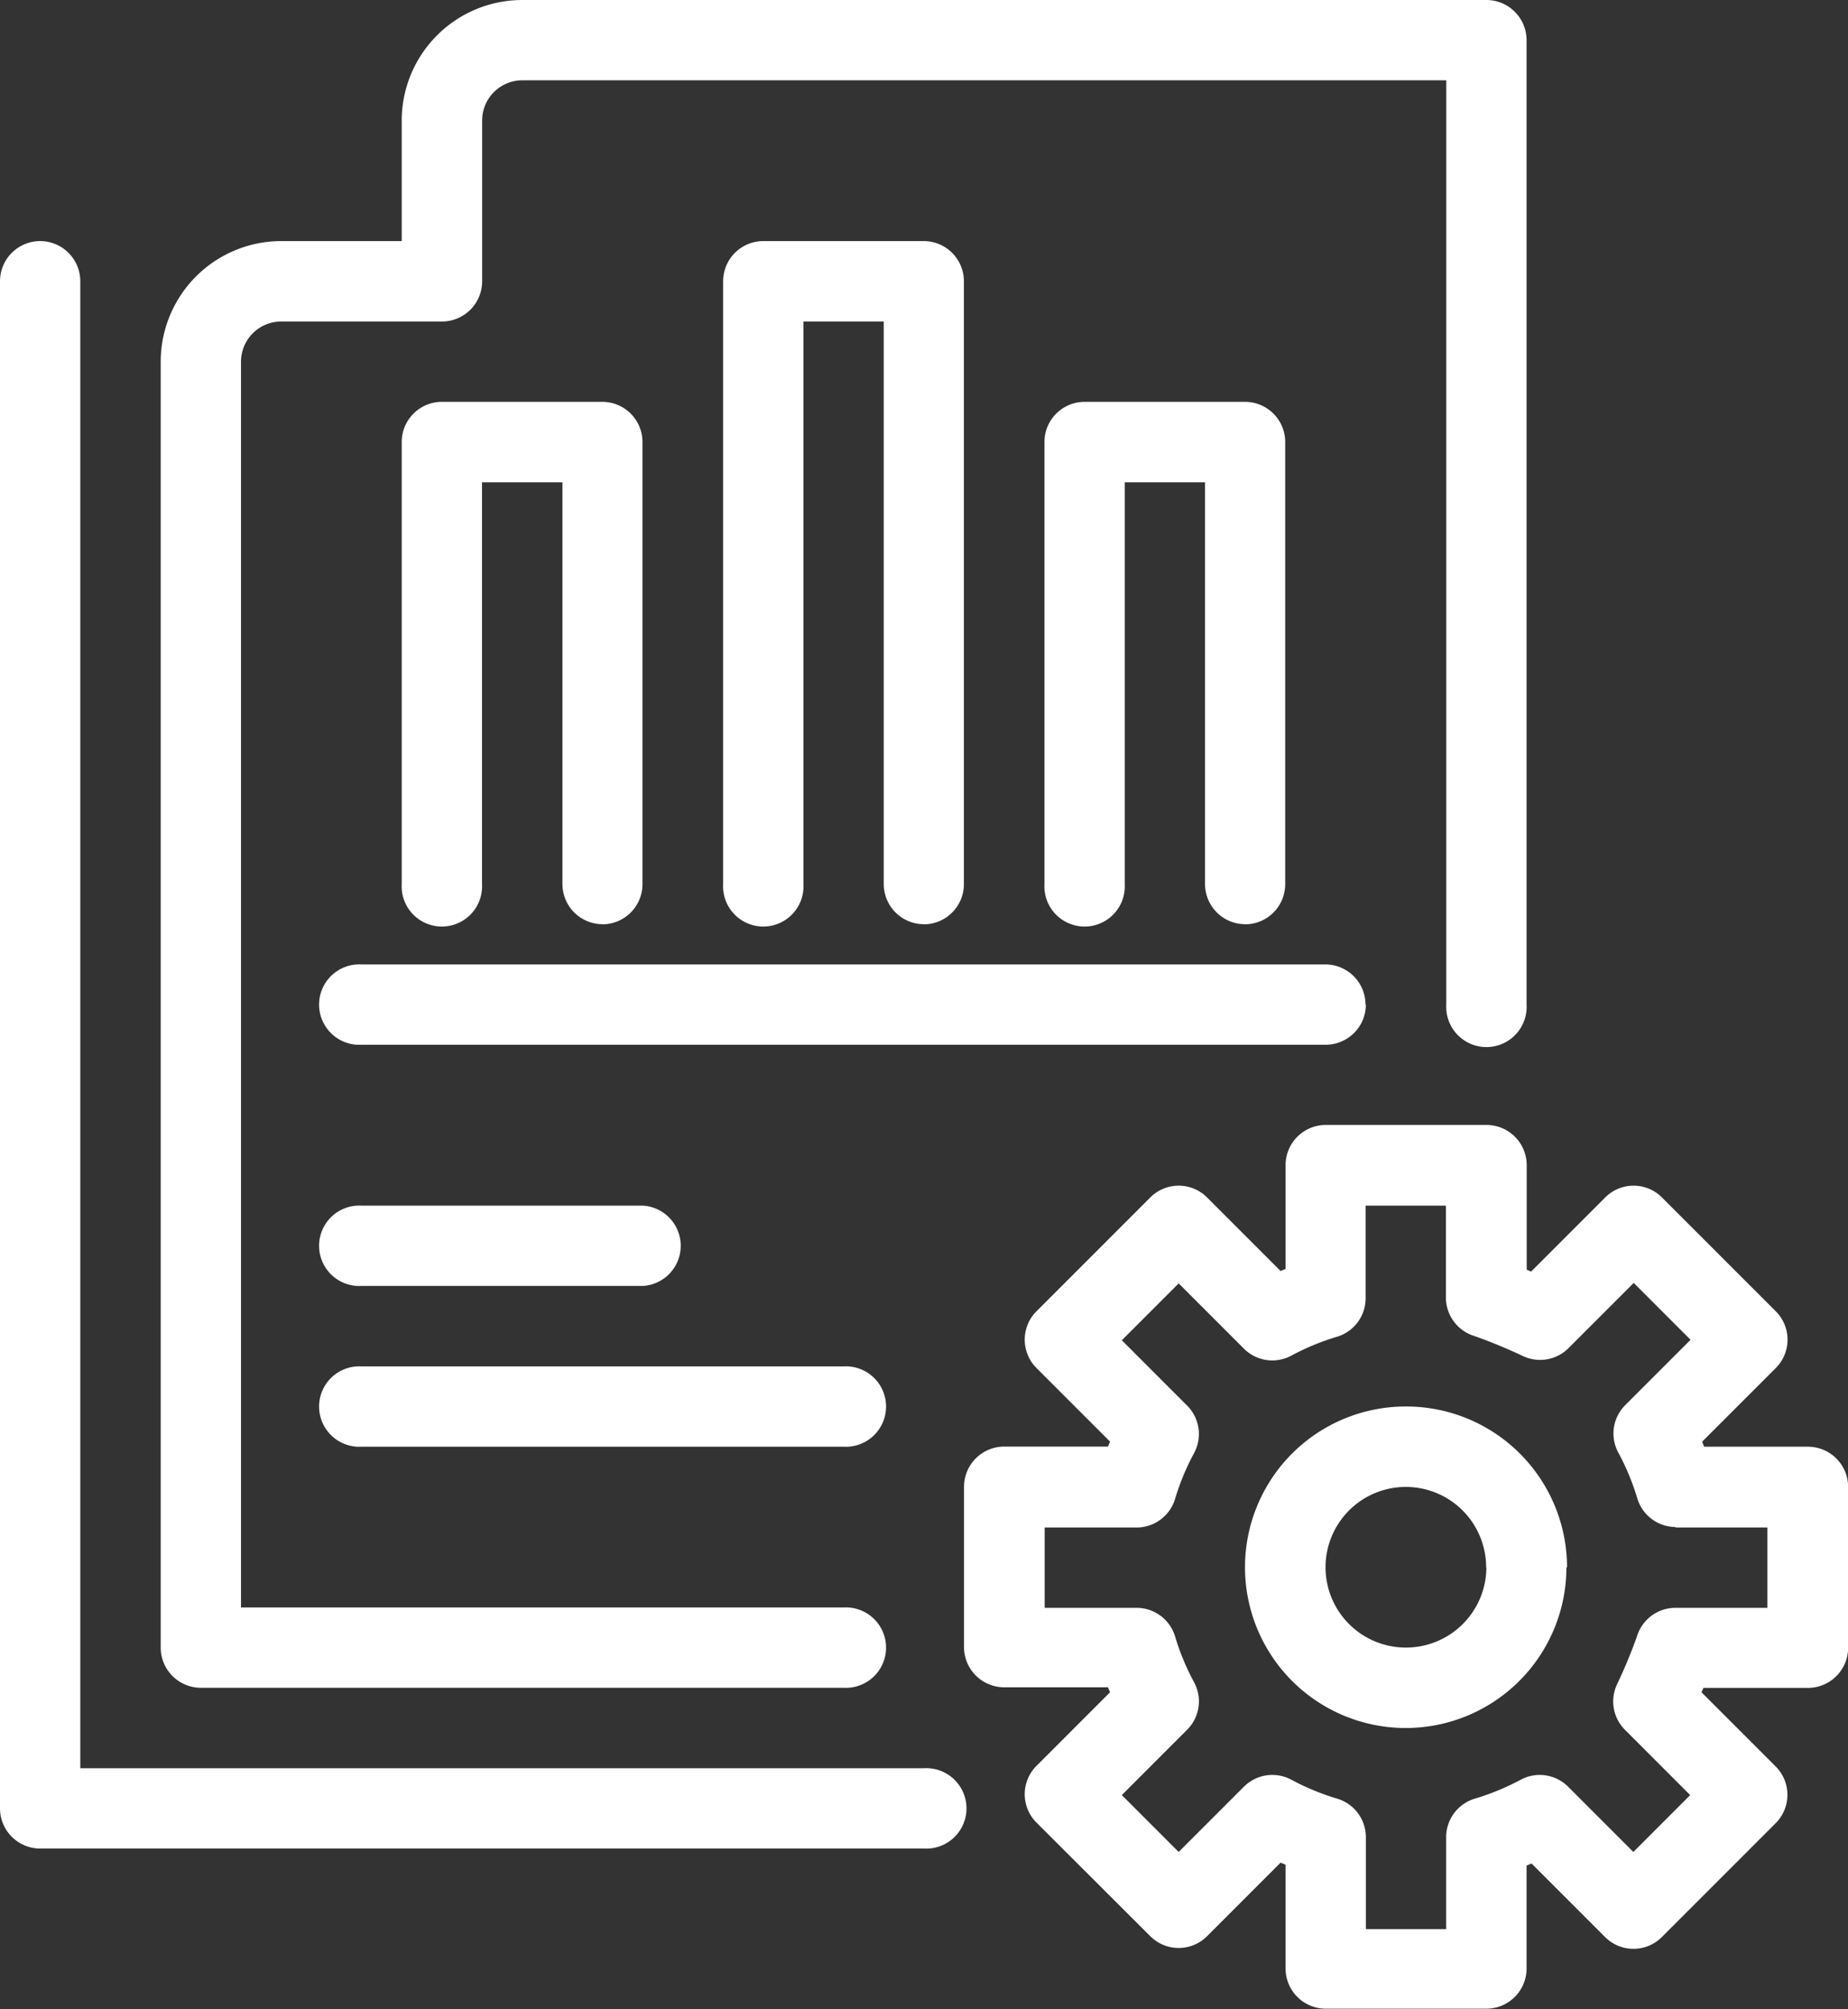
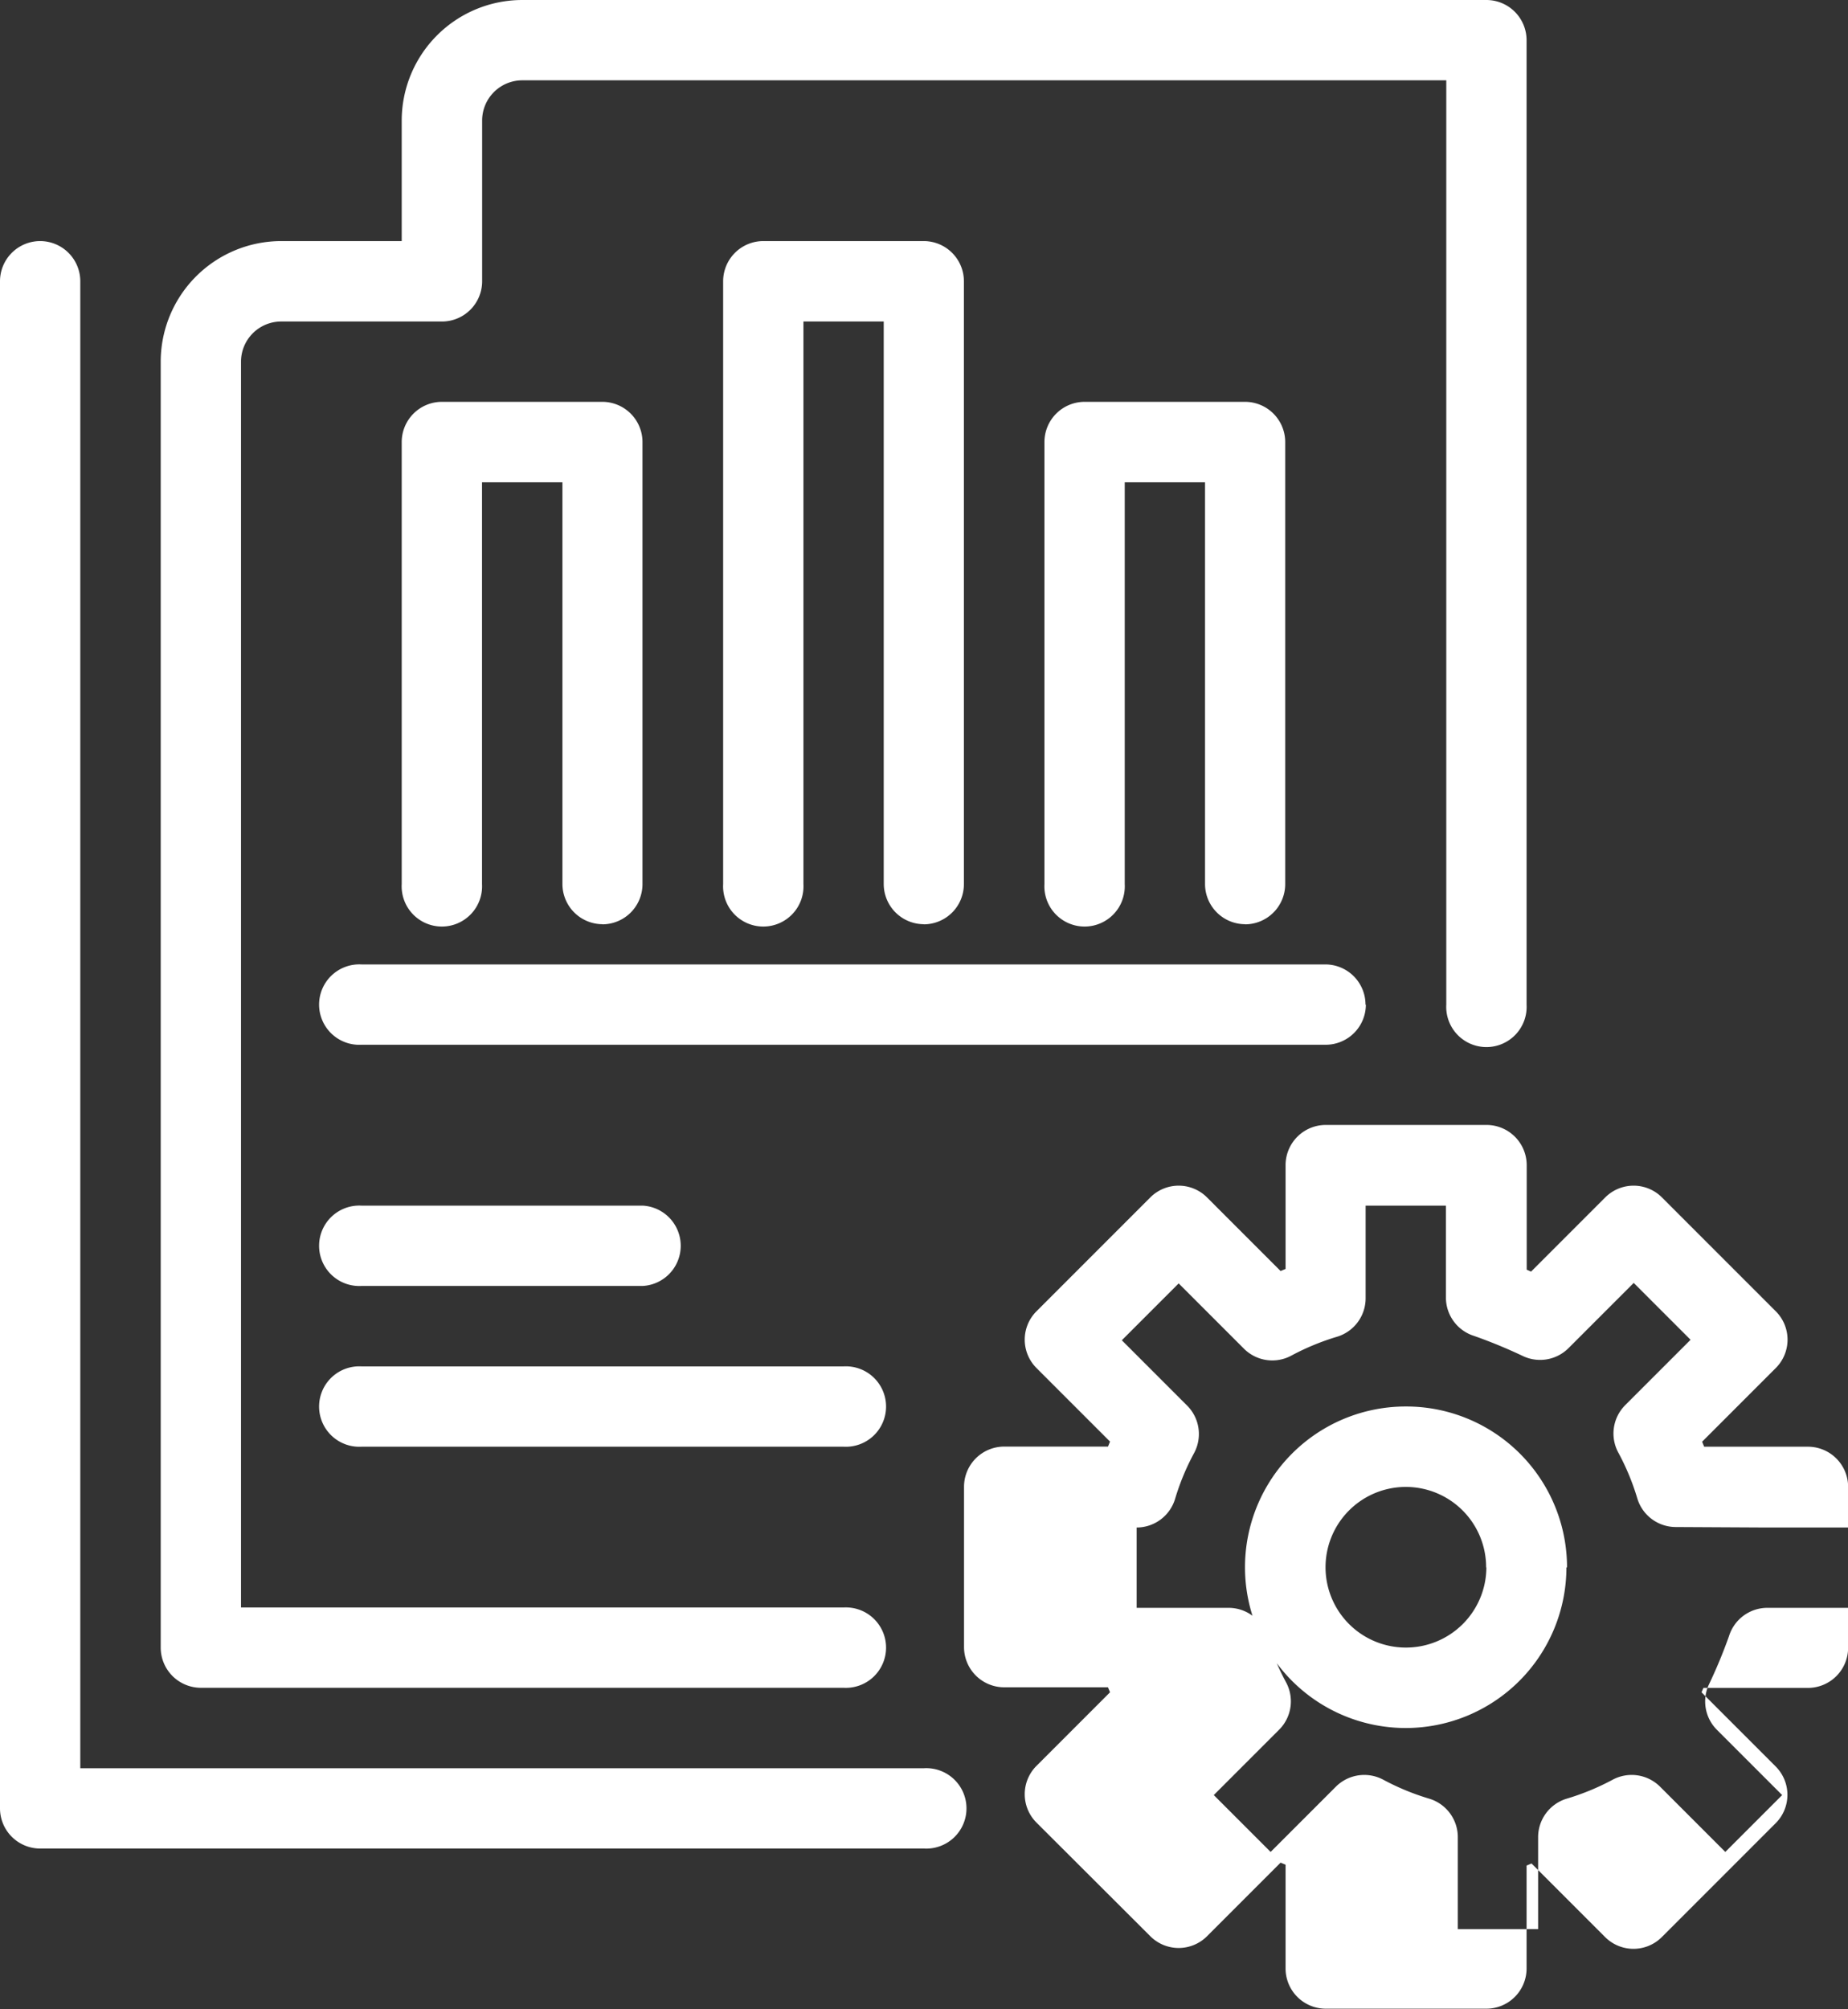
<svg xmlns="http://www.w3.org/2000/svg" width="15.213" height="16.536" viewBox="0 0 15.213 16.536">
  <rect x="0" y="0" width="15.213" height="16.536" fill="#333333" stroke="none" />
-   <path id="Path_78713" data-name="Path 78713" d="M17.567,2.331v7.937a.331.331,0,1,1-.661,0V2.661H9.3a.331.331,0,0,0-.331.331V4.315a.331.331,0,0,1-.331.331H7.315a.331.331,0,0,0-.331.331V15.229h4.961a.331.331,0,1,1,0,.661H6.654a.331.331,0,0,1-.331-.331V4.976a.993.993,0,0,1,.992-.992h.992V2.992A.993.993,0,0,1,9.3,2h7.937A.331.331,0,0,1,17.567,2.331ZM5.331,3.984A.331.331,0,0,0,5,4.315V16.882a.331.331,0,0,0,.331.331h7.276a.331.331,0,1,0,0-.661H5.661V4.315A.331.331,0,0,0,5.331,3.984ZM19.617,13.26l-.605.605.017.041h.854a.331.331,0,0,1,.331.331v1.323a.331.331,0,0,1-.331.331h-.86l-.016.036.61.61a.33.33,0,0,1,0,.468l-.936.936a.33.33,0,0,1-.468,0l-.605-.605-.041.017V18.2a.331.331,0,0,1-.331.331H15.914a.331.331,0,0,1-.331-.331v-.854l-.041-.017-.605.605a.33.33,0,0,1-.468,0L13.533,17a.33.33,0,0,1,0-.468l.605-.605-.017-.041h-.854a.331.331,0,0,1-.331-.331V14.236a.331.331,0,0,1,.331-.331h.854c.006-.014.011-.027.017-.041l-.605-.605a.33.33,0,0,1,0-.468l.936-.936a.33.33,0,0,1,.468,0l.605.605.041-.017v-.854a.331.331,0,0,1,.331-.331h1.323a.331.331,0,0,1,.331.331v.86l.036.016.61-.61a.33.33,0,0,1,.468,0l.936.936a.33.33,0,0,1,0,.468Zm-.822,1.307a.331.331,0,0,1-.316-.234,1.987,1.987,0,0,0-.156-.377.33.33,0,0,1,.057-.393l.537-.537-.468-.468-.537.537a.331.331,0,0,1-.375.065,4.178,4.178,0,0,0-.4-.165.331.331,0,0,1-.234-.316v-.757h-.661v.757A.331.331,0,0,1,16.01,13a2.023,2.023,0,0,0-.377.155.33.33,0,0,1-.393-.056l-.537-.537-.468.468.537.537a.331.331,0,0,1,.057.393,1.987,1.987,0,0,0-.156.377.331.331,0,0,1-.316.234H13.6v.661h.757a.331.331,0,0,1,.316.234,1.987,1.987,0,0,0,.156.377.33.33,0,0,1-.057.393l-.537.537.468.468.537-.537a.331.331,0,0,1,.393-.056,2.023,2.023,0,0,0,.377.155.331.331,0,0,1,.234.316v.757h.661v-.757a.331.331,0,0,1,.234-.316,2.024,2.024,0,0,0,.377-.155.331.331,0,0,1,.393.056l.537.537.468-.468-.537-.537a.33.33,0,0,1-.065-.375,4.167,4.167,0,0,0,.164-.395.331.331,0,0,1,.316-.234h.757v-.661h-.757Zm-.9.331a1.323,1.323,0,1,1-1.323-1.323A1.324,1.324,0,0,1,17.9,14.9Zm-.661,0a.661.661,0,1,0-.661.661A.662.662,0,0,0,17.236,14.9Zm-4.63-5.291a.331.331,0,0,0,.331-.331V4.315a.331.331,0,0,0-.331-.331H11.284a.331.331,0,0,0-.331.331V9.276a.331.331,0,1,0,.661,0V4.646h.661v4.63A.331.331,0,0,0,12.606,9.606Zm-2.646,0a.331.331,0,0,0,.331-.331V5.638a.331.331,0,0,0-.331-.331H8.638a.331.331,0,0,0-.331.331V9.276a.331.331,0,1,0,.661,0V5.969H9.63V9.276A.331.331,0,0,0,9.961,9.606Zm5.291,0a.331.331,0,0,0,.331-.331V5.638a.331.331,0,0,0-.331-.331H13.929a.331.331,0,0,0-.331.331V9.276a.331.331,0,1,0,.661,0V5.969h.661V9.276A.331.331,0,0,0,15.252,9.606Zm.992.661a.331.331,0,0,0-.331-.331H7.976a.331.331,0,1,0,0,.661h7.937A.331.331,0,0,0,16.244,10.268ZM7.976,12.583h2.315a.331.331,0,0,0,0-.661H7.976a.331.331,0,1,0,0,.661Zm0,1.323h3.969a.331.331,0,1,0,0-.661H7.976a.331.331,0,1,0,0,.661Z" transform="translate(-5 -2)" fill="#fff" />
+   <path id="Path_78713" data-name="Path 78713" d="M17.567,2.331v7.937a.331.331,0,1,1-.661,0V2.661H9.3a.331.331,0,0,0-.331.331V4.315a.331.331,0,0,1-.331.331H7.315a.331.331,0,0,0-.331.331V15.229h4.961a.331.331,0,1,1,0,.661H6.654a.331.331,0,0,1-.331-.331V4.976a.993.993,0,0,1,.992-.992h.992V2.992A.993.993,0,0,1,9.3,2h7.937A.331.331,0,0,1,17.567,2.331ZM5.331,3.984A.331.331,0,0,0,5,4.315V16.882a.331.331,0,0,0,.331.331h7.276a.331.331,0,1,0,0-.661H5.661V4.315A.331.331,0,0,0,5.331,3.984ZM19.617,13.26l-.605.605.017.041h.854a.331.331,0,0,1,.331.331v1.323a.331.331,0,0,1-.331.331h-.86l-.016.036.61.61a.33.33,0,0,1,0,.468l-.936.936a.33.33,0,0,1-.468,0l-.605-.605-.041.017V18.2a.331.331,0,0,1-.331.331H15.914a.331.331,0,0,1-.331-.331v-.854l-.041-.017-.605.605a.33.33,0,0,1-.468,0L13.533,17a.33.33,0,0,1,0-.468l.605-.605-.017-.041h-.854a.331.331,0,0,1-.331-.331V14.236a.331.331,0,0,1,.331-.331h.854c.006-.014.011-.027.017-.041l-.605-.605a.33.33,0,0,1,0-.468l.936-.936a.33.33,0,0,1,.468,0l.605.605.041-.017v-.854a.331.331,0,0,1,.331-.331h1.323a.331.331,0,0,1,.331.331v.86l.036.016.61-.61a.33.33,0,0,1,.468,0l.936.936a.33.33,0,0,1,0,.468Zm-.822,1.307a.331.331,0,0,1-.316-.234,1.987,1.987,0,0,0-.156-.377.33.33,0,0,1,.057-.393l.537-.537-.468-.468-.537.537a.331.331,0,0,1-.375.065,4.178,4.178,0,0,0-.4-.165.331.331,0,0,1-.234-.316v-.757h-.661v.757A.331.331,0,0,1,16.01,13a2.023,2.023,0,0,0-.377.155.33.33,0,0,1-.393-.056l-.537-.537-.468.468.537.537a.331.331,0,0,1,.057.393,1.987,1.987,0,0,0-.156.377.331.331,0,0,1-.316.234v.661h.757a.331.331,0,0,1,.316.234,1.987,1.987,0,0,0,.156.377.33.33,0,0,1-.057.393l-.537.537.468.468.537-.537a.331.331,0,0,1,.393-.056,2.023,2.023,0,0,0,.377.155.331.331,0,0,1,.234.316v.757h.661v-.757a.331.331,0,0,1,.234-.316,2.024,2.024,0,0,0,.377-.155.331.331,0,0,1,.393.056l.537.537.468-.468-.537-.537a.33.33,0,0,1-.065-.375,4.167,4.167,0,0,0,.164-.395.331.331,0,0,1,.316-.234h.757v-.661h-.757Zm-.9.331a1.323,1.323,0,1,1-1.323-1.323A1.324,1.324,0,0,1,17.9,14.9Zm-.661,0a.661.661,0,1,0-.661.661A.662.662,0,0,0,17.236,14.9Zm-4.63-5.291a.331.331,0,0,0,.331-.331V4.315a.331.331,0,0,0-.331-.331H11.284a.331.331,0,0,0-.331.331V9.276a.331.331,0,1,0,.661,0V4.646h.661v4.63A.331.331,0,0,0,12.606,9.606Zm-2.646,0a.331.331,0,0,0,.331-.331V5.638a.331.331,0,0,0-.331-.331H8.638a.331.331,0,0,0-.331.331V9.276a.331.331,0,1,0,.661,0V5.969H9.63V9.276A.331.331,0,0,0,9.961,9.606Zm5.291,0a.331.331,0,0,0,.331-.331V5.638a.331.331,0,0,0-.331-.331H13.929a.331.331,0,0,0-.331.331V9.276a.331.331,0,1,0,.661,0V5.969h.661V9.276A.331.331,0,0,0,15.252,9.606Zm.992.661a.331.331,0,0,0-.331-.331H7.976a.331.331,0,1,0,0,.661h7.937A.331.331,0,0,0,16.244,10.268ZM7.976,12.583h2.315a.331.331,0,0,0,0-.661H7.976a.331.331,0,1,0,0,.661Zm0,1.323h3.969a.331.331,0,1,0,0-.661H7.976a.331.331,0,1,0,0,.661Z" transform="translate(-5 -2)" fill="#fff" />
</svg>